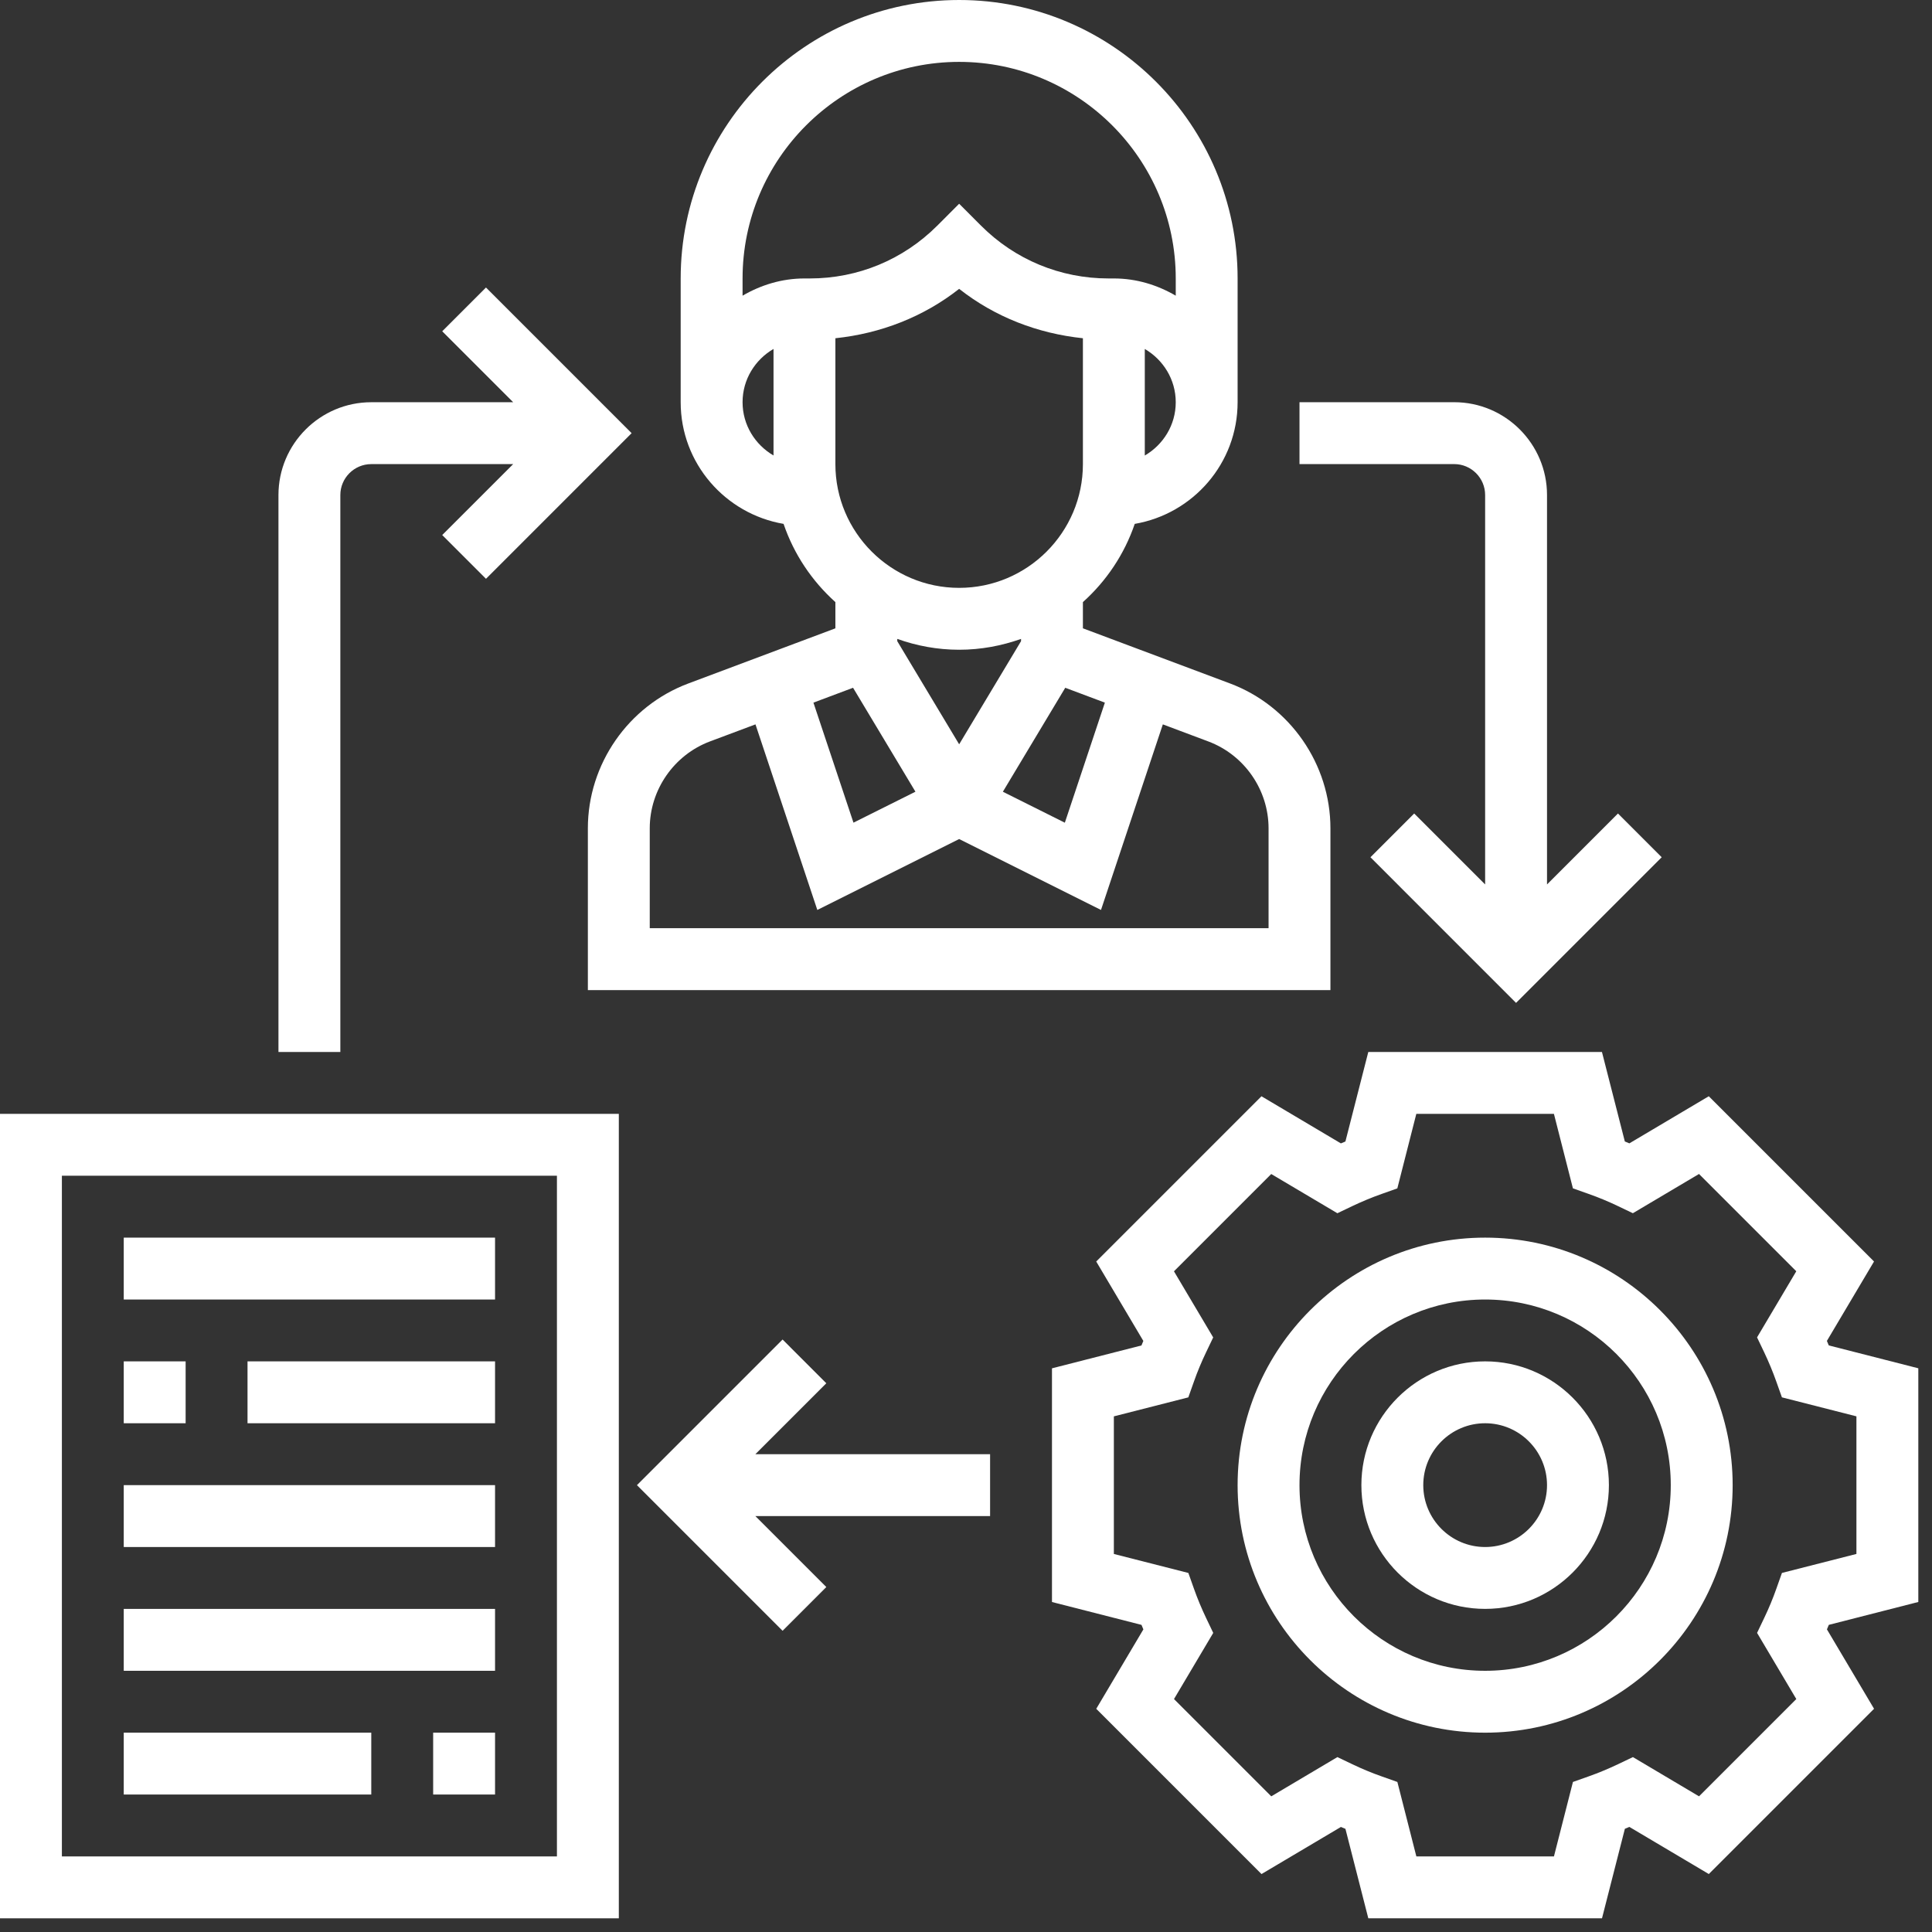
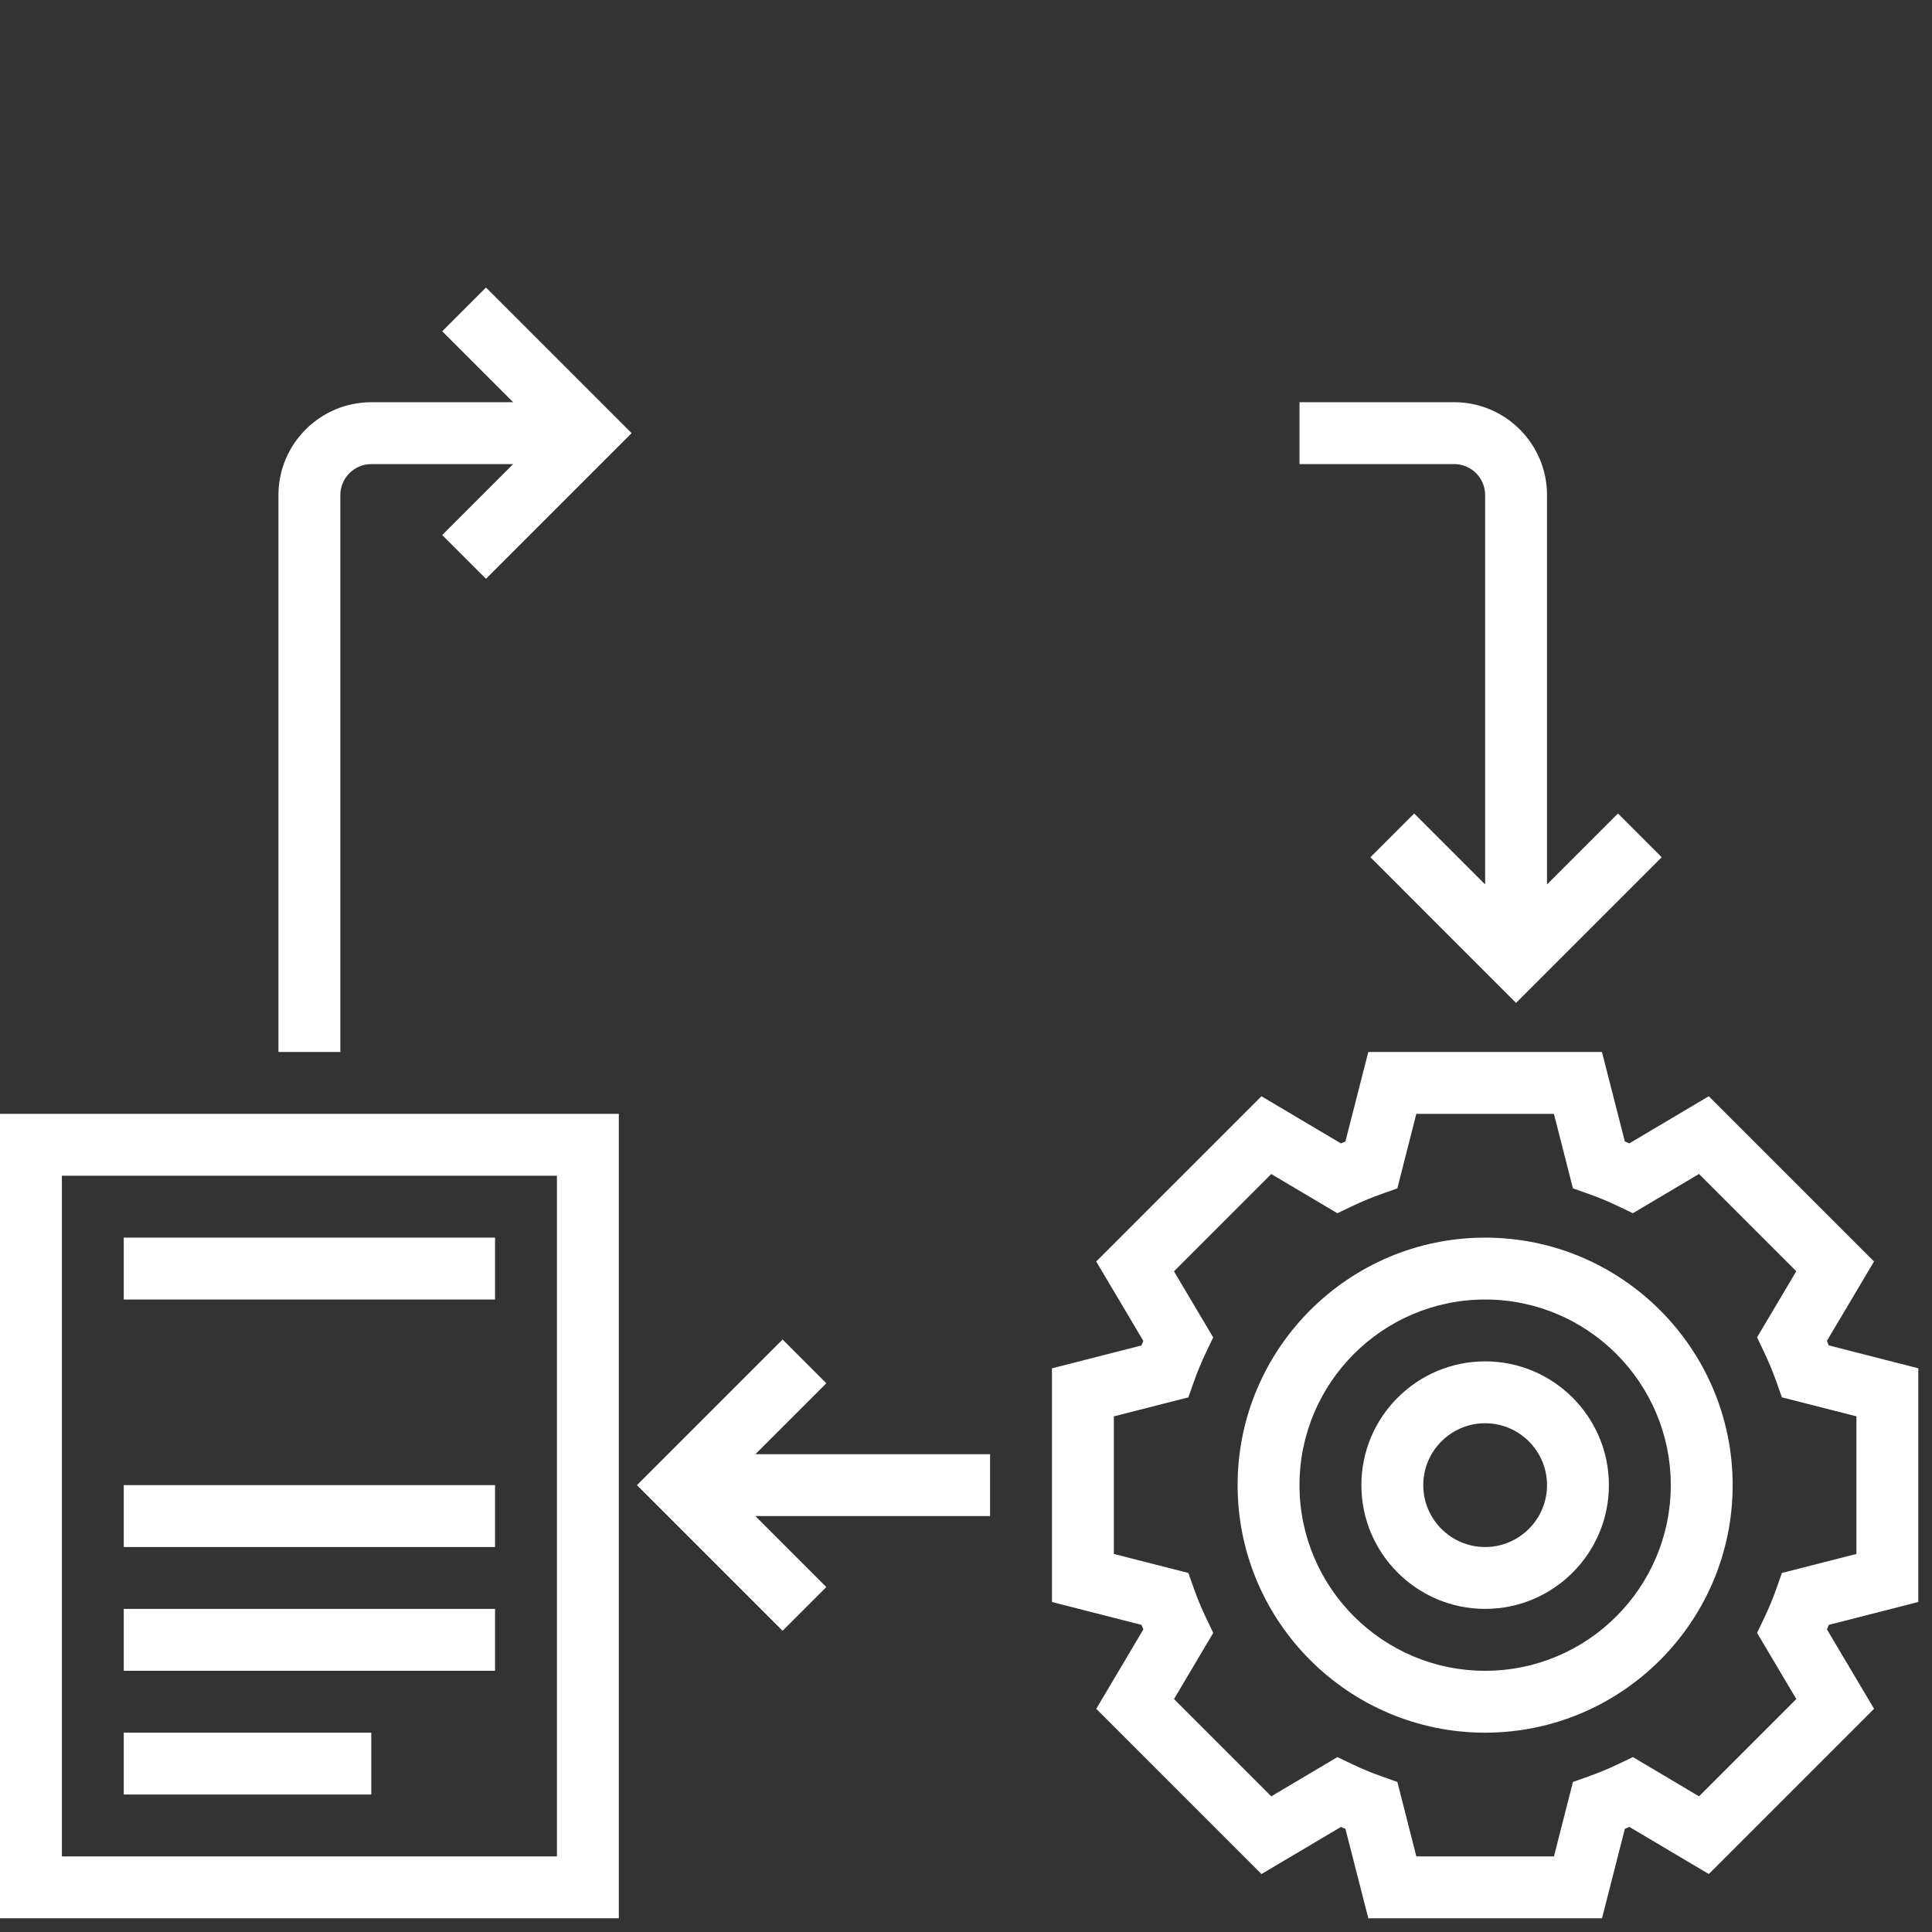
<svg xmlns="http://www.w3.org/2000/svg" width="94" height="94" viewBox="0 0 94 94" fill="none">
  <rect x="0" y="0" width="94" height="94" fill="#333333" stroke="none" />
  <path d="M93.334 77.943V66.573L88.978 65.46C88.948 65.387 88.918 65.313 88.886 65.241L91.179 61.377L83.139 53.337L79.275 55.629C79.201 55.598 79.127 55.567 79.055 55.537L77.942 51.184H66.573L65.46 55.539C65.386 55.569 65.313 55.599 65.24 55.631L61.376 53.338L53.336 61.378L55.628 65.242C55.597 65.316 55.567 65.39 55.537 65.462L51.183 66.575V77.945L55.538 79.057C55.568 79.131 55.598 79.204 55.63 79.277L53.337 83.141L61.377 91.181L65.241 88.889C65.316 88.92 65.389 88.95 65.461 88.981L66.574 93.334H77.944L79.057 88.979C79.13 88.949 79.204 88.919 79.276 88.887L83.141 91.18L91.181 83.14L88.888 79.276C88.92 79.201 88.95 79.128 88.98 79.056L93.334 77.943ZM87.398 82.666L82.665 87.399L79.448 85.49L78.724 85.836C78.257 86.057 77.78 86.257 77.289 86.431L76.53 86.7L75.606 90.323H68.912L67.988 86.7L67.229 86.431C66.738 86.259 66.26 86.059 65.794 85.836L65.07 85.49L61.853 87.399L57.12 82.666L59.029 79.448L58.683 78.724C58.461 78.258 58.261 77.781 58.088 77.29L57.819 76.531L54.194 75.607V68.912L57.817 67.988L58.086 67.23C58.258 66.739 58.458 66.26 58.681 65.795L59.027 65.071L57.118 61.854L61.851 57.121L65.069 59.029L65.793 58.683C66.26 58.462 66.737 58.262 67.228 58.089L67.986 57.82L68.91 54.194H75.605L76.529 57.818L77.287 58.087C77.778 58.259 78.257 58.459 78.722 58.682L79.446 59.028L82.664 57.119L87.397 61.852L85.488 65.069L85.834 65.793C86.055 66.26 86.255 66.737 86.428 67.228L86.698 67.987L90.323 68.911V75.606L86.699 76.53L86.43 77.288C86.258 77.779 86.058 78.258 85.835 78.723L85.489 79.447L87.398 82.666Z" fill="white" />
  <path d="M72.258 60.216C65.618 60.216 60.215 65.618 60.215 72.259C60.215 78.899 65.618 84.302 72.258 84.302C78.899 84.302 84.301 78.899 84.301 72.259C84.301 65.618 78.899 60.216 72.258 60.216ZM72.258 81.291C67.277 81.291 63.226 77.24 63.226 72.259C63.226 67.277 67.277 63.227 72.258 63.227C77.24 63.227 81.29 67.277 81.29 72.259C81.29 77.24 77.24 81.291 72.258 81.291Z" fill="white" />
  <path d="M72.258 66.236C68.937 66.236 66.237 68.937 66.237 72.258C66.237 75.579 68.937 78.279 72.258 78.279C75.579 78.279 78.28 75.579 78.28 72.258C78.28 68.937 75.579 66.236 72.258 66.236ZM72.258 75.269C70.598 75.269 69.248 73.918 69.248 72.258C69.248 70.597 70.598 69.247 72.258 69.247C73.919 69.247 75.269 70.597 75.269 72.258C75.269 73.918 73.919 75.269 72.258 75.269Z" fill="white" />
-   <path d="M38.124 25.489C38.628 26.968 39.506 28.271 40.645 29.295V30.571L33.487 33.255C30.566 34.35 28.602 37.182 28.602 40.302V48.172H64.731V40.302C64.731 37.182 62.768 34.35 59.848 33.254L52.688 30.57V29.295C53.828 28.272 54.705 26.969 55.21 25.489C58.046 25.003 60.215 22.542 60.215 19.57V13.548C60.215 6.079 54.138 0 46.667 0C39.196 0 33.118 6.079 33.118 13.548V19.57C33.118 22.542 35.288 25.003 38.124 25.489ZM49.678 31.196L46.667 36.214L43.656 31.196V31.086C44.6 31.422 45.61 31.613 46.667 31.613C47.724 31.613 48.734 31.42 49.678 31.086V31.196ZM41.505 33.463L44.54 38.52L41.525 40.026L39.577 34.186L41.505 33.463ZM61.721 40.302V45.161H31.613V40.302C31.613 38.429 32.791 36.731 34.544 36.073L36.757 35.244L39.766 44.273L46.667 40.823L53.568 44.273L56.577 35.244L58.791 36.075C60.543 36.731 61.721 38.429 61.721 40.302ZM53.757 34.186L51.809 40.028L48.794 38.521L51.829 33.463L53.757 34.186ZM46.667 28.602C43.346 28.602 40.645 25.902 40.645 22.581V16.457C42.849 16.225 44.928 15.421 46.667 14.054C48.405 15.423 50.485 16.225 52.688 16.457V22.581C52.688 25.902 49.988 28.602 46.667 28.602ZM55.699 22.163V16.979C56.595 17.502 57.205 18.462 57.205 19.571C57.205 20.681 56.595 21.64 55.699 22.163ZM46.667 3.011C52.476 3.011 57.205 7.738 57.205 13.548V14.386C56.315 13.867 55.296 13.548 54.194 13.548H53.935C51.591 13.548 49.387 12.636 47.731 10.979L46.667 9.913L45.602 10.979C43.945 12.636 41.743 13.548 39.399 13.548H39.14C38.038 13.548 37.019 13.867 36.129 14.386V13.548C36.129 7.738 40.858 3.011 46.667 3.011ZM37.635 16.977V22.161C36.739 21.638 36.129 20.678 36.129 19.569C36.129 18.459 36.739 17.5 37.635 16.977Z" fill="white" />
  <path d="M0 93.334H30.108V54.194H0V93.334ZM3.011 57.204H27.097V90.323H3.011V57.204Z" fill="white" />
  <path d="M6.021 60.216H24.086V63.227H6.021V60.216Z" fill="white" />
-   <path d="M6.021 66.236H9.032V69.247H6.021V66.236Z" fill="white" />
-   <path d="M12.043 66.236H24.086V69.247H12.043V66.236Z" fill="white" />
  <path d="M6.021 72.258H24.086V75.269H6.021V72.258Z" fill="white" />
  <path d="M6.021 78.28H24.086V81.291H6.021V78.28Z" fill="white" />
-   <path d="M21.075 84.301H24.086V87.311H21.075V84.301Z" fill="white" />
  <path d="M6.021 84.301H18.064V87.311H6.021V84.301Z" fill="white" />
  <path d="M40.204 67.302L38.076 65.173L30.99 72.259L38.076 79.345L40.204 77.216L36.752 73.764H48.172V70.753H36.752L40.204 67.302Z" fill="white" />
  <path d="M16.559 24.086C16.559 23.257 17.234 22.581 18.064 22.581H24.968L21.516 26.032L23.645 28.161L30.731 21.075L23.645 13.989L21.516 16.118L24.968 19.57H18.064C15.575 19.57 13.548 21.596 13.548 24.086V51.183H16.559V24.086Z" fill="white" />
  <path d="M72.258 24.085V43.032L68.806 39.58L66.678 41.709L73.763 48.795L80.849 41.709L78.721 39.58L75.269 43.032V24.085C75.269 21.596 73.242 19.569 70.753 19.569H63.226V22.58H70.753C71.583 22.58 72.258 23.256 72.258 24.085Z" fill="white" />
</svg>